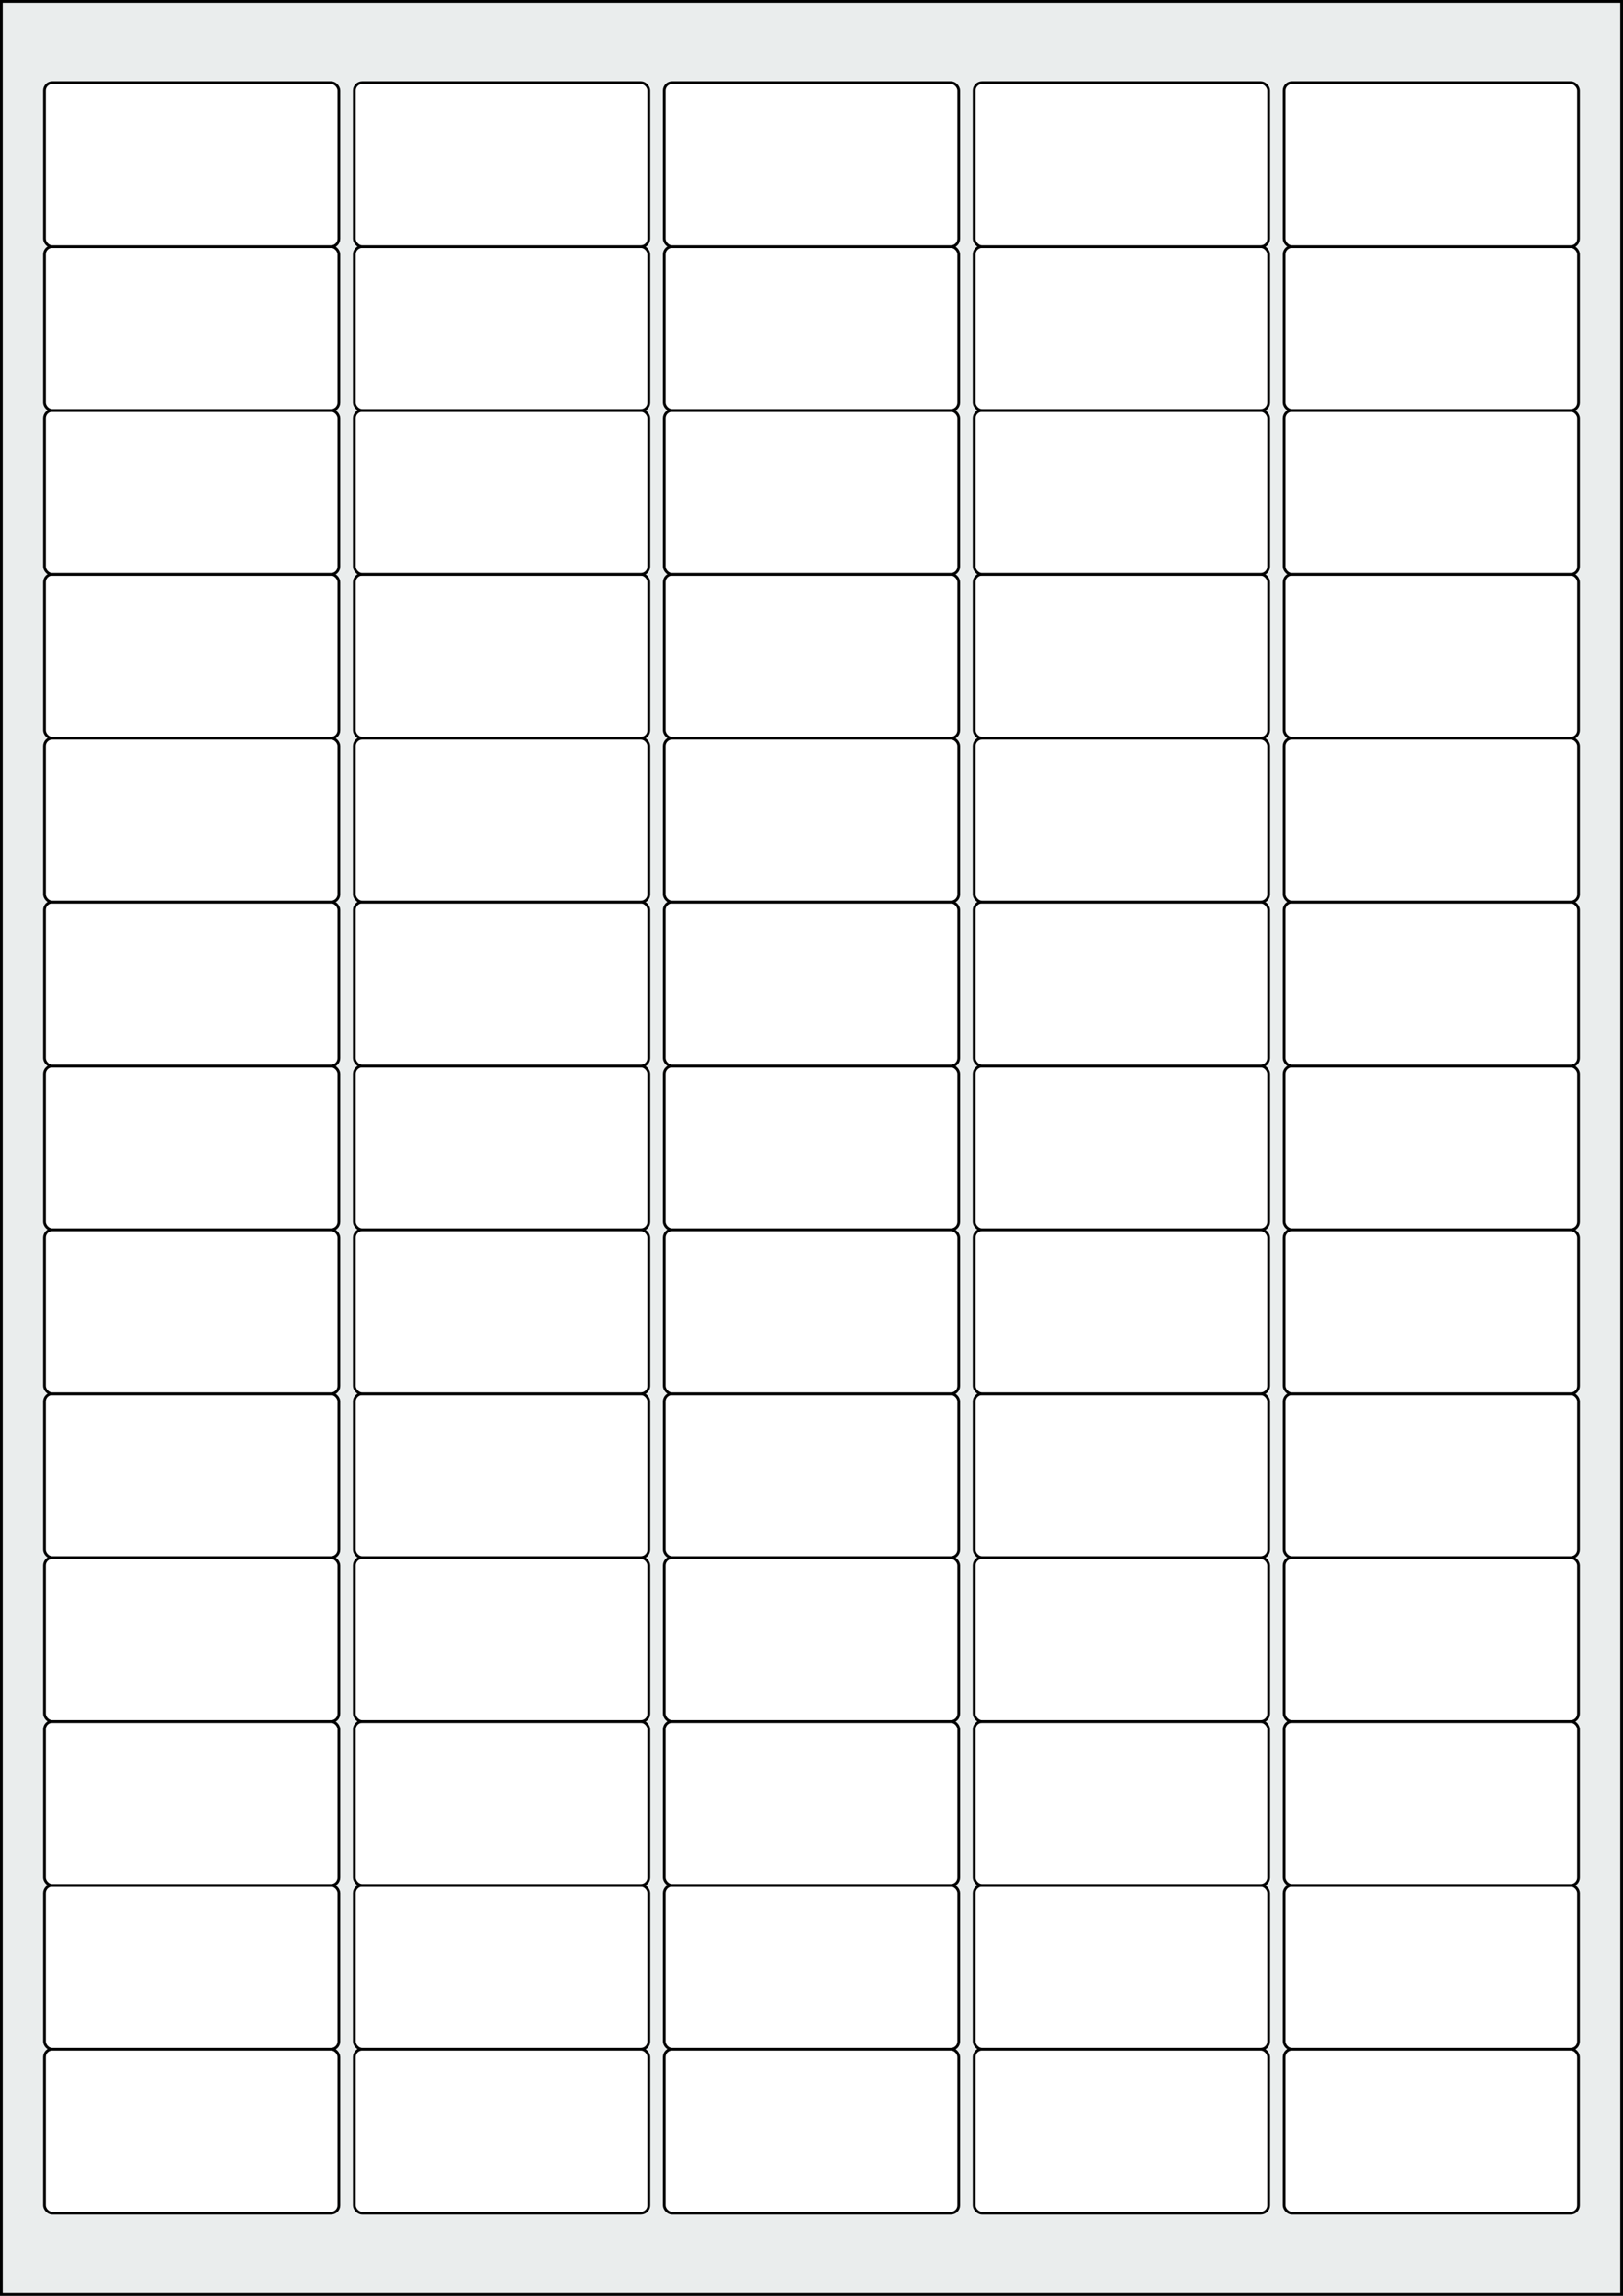
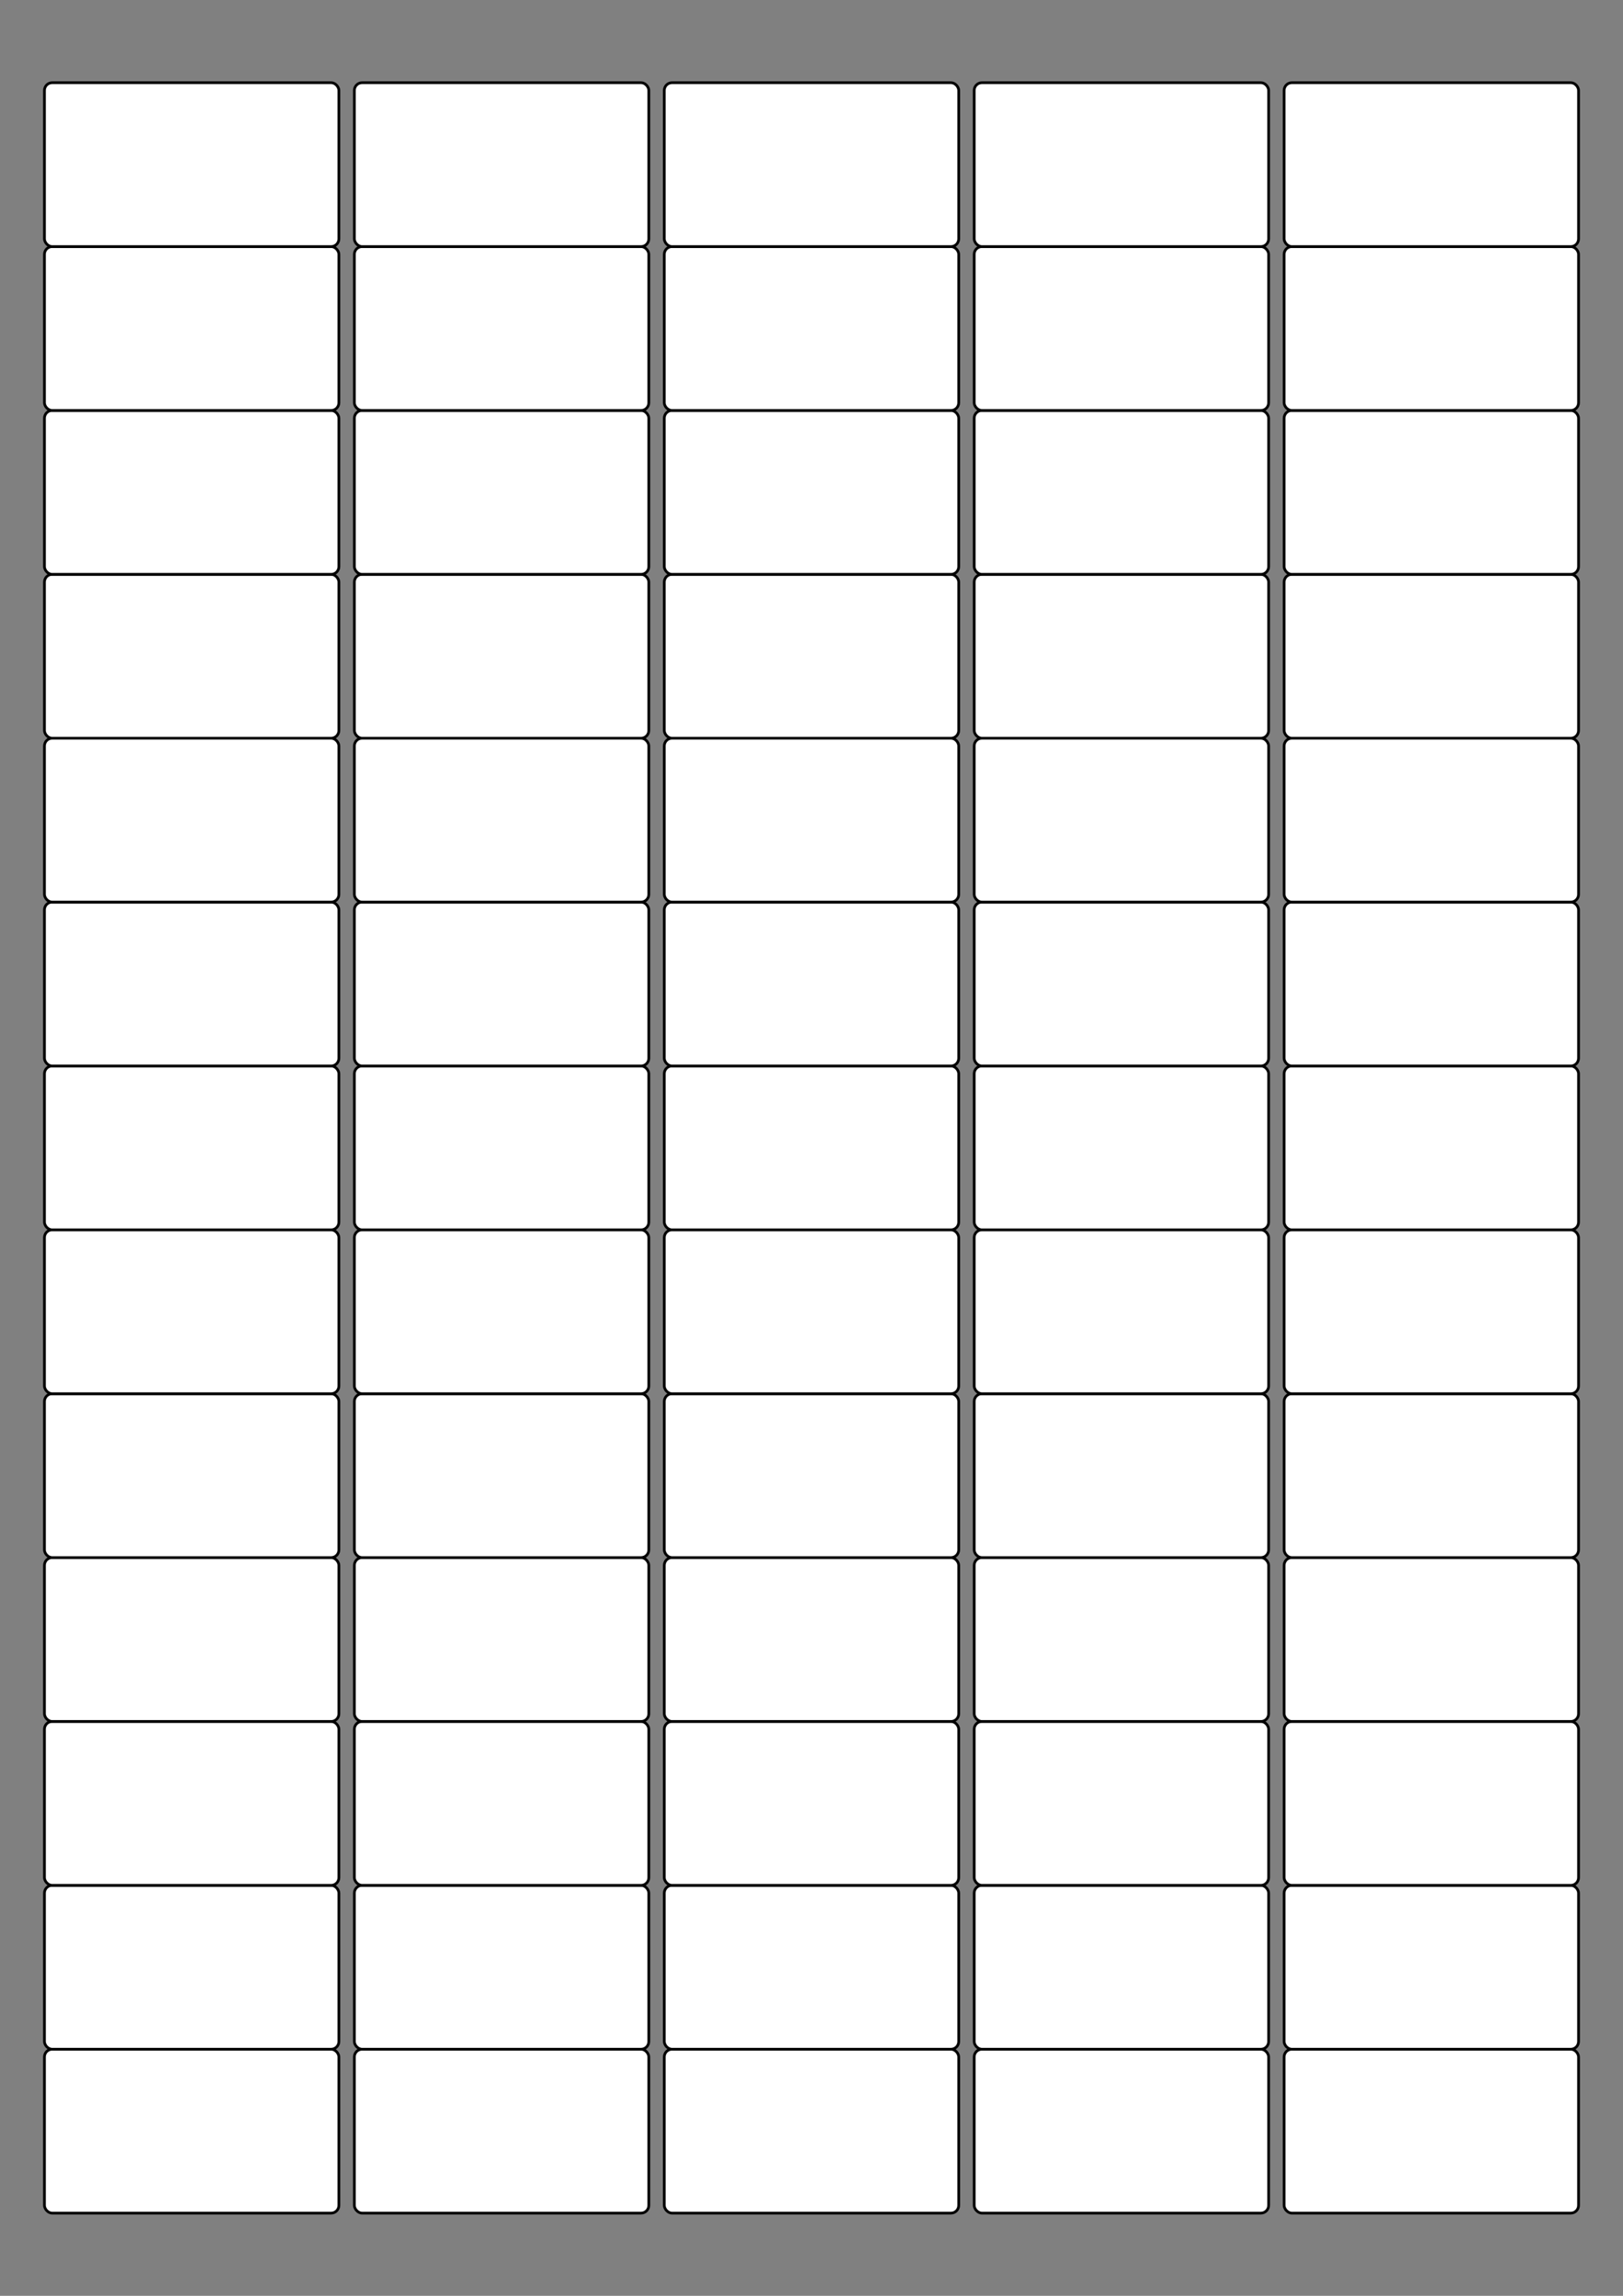
<svg xmlns="http://www.w3.org/2000/svg" width="595.276" height="841.89" viewBox="0 0 595.276 841.89">
  <rect x="0" y="0" width="595.276" height="841.89" fill="#808080" stroke="none" />
-   <rect x="0" y="0" width="595.276" height="841.89" stroke="black" stroke-width="2" fill="#eaeded " />
  <rect x="16.299" y="751.465" width="108" height="60.095" rx="2.835" ry="2.835" stroke="black" stroke-width="1" fill="white" />
  <rect x="129.969" y="751.465" width="108" height="60.095" rx="2.835" ry="2.835" stroke="black" stroke-width="1" fill="white" />
  <rect x="243.638" y="751.465" width="108" height="60.095" rx="2.835" ry="2.835" stroke="black" stroke-width="1" fill="white" />
  <rect x="357.307" y="751.465" width="108" height="60.095" rx="2.835" ry="2.835" stroke="black" stroke-width="1" fill="white" />
  <rect x="470.977" y="751.465" width="108" height="60.095" rx="2.835" ry="2.835" stroke="black" stroke-width="1" fill="white" />
  <rect x="16.299" y="691.37" width="108" height="60.095" rx="2.835" ry="2.835" stroke="black" stroke-width="1" fill="white" />
  <rect x="129.969" y="691.37" width="108" height="60.095" rx="2.835" ry="2.835" stroke="black" stroke-width="1" fill="white" />
  <rect x="243.638" y="691.37" width="108" height="60.095" rx="2.835" ry="2.835" stroke="black" stroke-width="1" fill="white" />
  <rect x="357.307" y="691.37" width="108" height="60.095" rx="2.835" ry="2.835" stroke="black" stroke-width="1" fill="white" />
  <rect x="470.977" y="691.37" width="108" height="60.095" rx="2.835" ry="2.835" stroke="black" stroke-width="1" fill="white" />
  <rect x="16.299" y="631.276" width="108" height="60.095" rx="2.835" ry="2.835" stroke="black" stroke-width="1" fill="white" />
  <rect x="129.969" y="631.276" width="108" height="60.095" rx="2.835" ry="2.835" stroke="black" stroke-width="1" fill="white" />
  <rect x="243.638" y="631.276" width="108" height="60.095" rx="2.835" ry="2.835" stroke="black" stroke-width="1" fill="white" />
  <rect x="357.307" y="631.276" width="108" height="60.095" rx="2.835" ry="2.835" stroke="black" stroke-width="1" fill="white" />
  <rect x="470.977" y="631.276" width="108" height="60.095" rx="2.835" ry="2.835" stroke="black" stroke-width="1" fill="white" />
  <rect x="16.299" y="571.181" width="108" height="60.095" rx="2.835" ry="2.835" stroke="black" stroke-width="1" fill="white" />
  <rect x="129.969" y="571.181" width="108" height="60.095" rx="2.835" ry="2.835" stroke="black" stroke-width="1" fill="white" />
  <rect x="243.638" y="571.181" width="108" height="60.095" rx="2.835" ry="2.835" stroke="black" stroke-width="1" fill="white" />
  <rect x="357.307" y="571.181" width="108" height="60.095" rx="2.835" ry="2.835" stroke="black" stroke-width="1" fill="white" />
  <rect x="470.977" y="571.181" width="108" height="60.095" rx="2.835" ry="2.835" stroke="black" stroke-width="1" fill="white" />
  <rect x="16.299" y="511.087" width="108" height="60.095" rx="2.835" ry="2.835" stroke="black" stroke-width="1" fill="white" />
  <rect x="129.969" y="511.087" width="108" height="60.095" rx="2.835" ry="2.835" stroke="black" stroke-width="1" fill="white" />
  <rect x="243.638" y="511.087" width="108" height="60.095" rx="2.835" ry="2.835" stroke="black" stroke-width="1" fill="white" />
  <rect x="357.307" y="511.087" width="108" height="60.095" rx="2.835" ry="2.835" stroke="black" stroke-width="1" fill="white" />
  <rect x="470.977" y="511.087" width="108" height="60.095" rx="2.835" ry="2.835" stroke="black" stroke-width="1" fill="white" />
  <rect x="16.299" y="450.992" width="108" height="60.095" rx="2.835" ry="2.835" stroke="black" stroke-width="1" fill="white" />
  <rect x="129.969" y="450.992" width="108" height="60.095" rx="2.835" ry="2.835" stroke="black" stroke-width="1" fill="white" />
  <rect x="243.638" y="450.992" width="108" height="60.095" rx="2.835" ry="2.835" stroke="black" stroke-width="1" fill="white" />
  <rect x="357.307" y="450.992" width="108" height="60.095" rx="2.835" ry="2.835" stroke="black" stroke-width="1" fill="white" />
  <rect x="470.977" y="450.992" width="108" height="60.095" rx="2.835" ry="2.835" stroke="black" stroke-width="1" fill="white" />
  <rect x="16.299" y="390.898" width="108" height="60.095" rx="2.835" ry="2.835" stroke="black" stroke-width="1" fill="white" />
  <rect x="129.969" y="390.898" width="108" height="60.095" rx="2.835" ry="2.835" stroke="black" stroke-width="1" fill="white" />
  <rect x="243.638" y="390.898" width="108" height="60.095" rx="2.835" ry="2.835" stroke="black" stroke-width="1" fill="white" />
  <rect x="357.307" y="390.898" width="108" height="60.095" rx="2.835" ry="2.835" stroke="black" stroke-width="1" fill="white" />
  <rect x="470.977" y="390.898" width="108" height="60.095" rx="2.835" ry="2.835" stroke="black" stroke-width="1" fill="white" />
  <rect x="16.299" y="330.803" width="108" height="60.095" rx="2.835" ry="2.835" stroke="black" stroke-width="1" fill="white" />
  <rect x="129.969" y="330.803" width="108" height="60.095" rx="2.835" ry="2.835" stroke="black" stroke-width="1" fill="white" />
  <rect x="243.638" y="330.803" width="108" height="60.095" rx="2.835" ry="2.835" stroke="black" stroke-width="1" fill="white" />
  <rect x="357.307" y="330.803" width="108" height="60.095" rx="2.835" ry="2.835" stroke="black" stroke-width="1" fill="white" />
  <rect x="470.977" y="330.803" width="108" height="60.095" rx="2.835" ry="2.835" stroke="black" stroke-width="1" fill="white" />
  <rect x="16.299" y="270.709" width="108" height="60.095" rx="2.835" ry="2.835" stroke="black" stroke-width="1" fill="white" />
  <rect x="129.969" y="270.709" width="108" height="60.095" rx="2.835" ry="2.835" stroke="black" stroke-width="1" fill="white" />
  <rect x="243.638" y="270.709" width="108" height="60.095" rx="2.835" ry="2.835" stroke="black" stroke-width="1" fill="white" />
  <rect x="357.307" y="270.709" width="108" height="60.095" rx="2.835" ry="2.835" stroke="black" stroke-width="1" fill="white" />
  <rect x="470.977" y="270.709" width="108" height="60.095" rx="2.835" ry="2.835" stroke="black" stroke-width="1" fill="white" />
  <rect x="16.299" y="210.614" width="108" height="60.095" rx="2.835" ry="2.835" stroke="black" stroke-width="1" fill="white" />
  <rect x="129.969" y="210.614" width="108" height="60.095" rx="2.835" ry="2.835" stroke="black" stroke-width="1" fill="white" />
  <rect x="243.638" y="210.614" width="108" height="60.095" rx="2.835" ry="2.835" stroke="black" stroke-width="1" fill="white" />
  <rect x="357.307" y="210.614" width="108" height="60.095" rx="2.835" ry="2.835" stroke="black" stroke-width="1" fill="white" />
  <rect x="470.977" y="210.614" width="108" height="60.095" rx="2.835" ry="2.835" stroke="black" stroke-width="1" fill="white" />
  <rect x="16.299" y="150.52" width="108" height="60.095" rx="2.835" ry="2.835" stroke="black" stroke-width="1" fill="white" />
  <rect x="129.969" y="150.52" width="108" height="60.095" rx="2.835" ry="2.835" stroke="black" stroke-width="1" fill="white" />
  <rect x="243.638" y="150.52" width="108" height="60.095" rx="2.835" ry="2.835" stroke="black" stroke-width="1" fill="white" />
  <rect x="357.307" y="150.52" width="108" height="60.095" rx="2.835" ry="2.835" stroke="black" stroke-width="1" fill="white" />
  <rect x="470.977" y="150.52" width="108" height="60.095" rx="2.835" ry="2.835" stroke="black" stroke-width="1" fill="white" />
  <rect x="16.299" y="90.425" width="108" height="60.095" rx="2.835" ry="2.835" stroke="black" stroke-width="1" fill="white" />
  <rect x="129.969" y="90.425" width="108" height="60.095" rx="2.835" ry="2.835" stroke="black" stroke-width="1" fill="white" />
  <rect x="243.638" y="90.425" width="108" height="60.095" rx="2.835" ry="2.835" stroke="black" stroke-width="1" fill="white" />
  <rect x="357.307" y="90.425" width="108" height="60.095" rx="2.835" ry="2.835" stroke="black" stroke-width="1" fill="white" />
  <rect x="470.977" y="90.425" width="108" height="60.095" rx="2.835" ry="2.835" stroke="black" stroke-width="1" fill="white" />
  <rect x="16.299" y="30.331" width="108" height="60.095" rx="2.835" ry="2.835" stroke="black" stroke-width="1" fill="white" />
  <rect x="129.969" y="30.331" width="108" height="60.095" rx="2.835" ry="2.835" stroke="black" stroke-width="1" fill="white" />
  <rect x="243.638" y="30.331" width="108" height="60.095" rx="2.835" ry="2.835" stroke="black" stroke-width="1" fill="white" />
  <rect x="357.307" y="30.331" width="108" height="60.095" rx="2.835" ry="2.835" stroke="black" stroke-width="1" fill="white" />
  <rect x="470.977" y="30.331" width="108" height="60.095" rx="2.835" ry="2.835" stroke="black" stroke-width="1" fill="white" />
</svg>